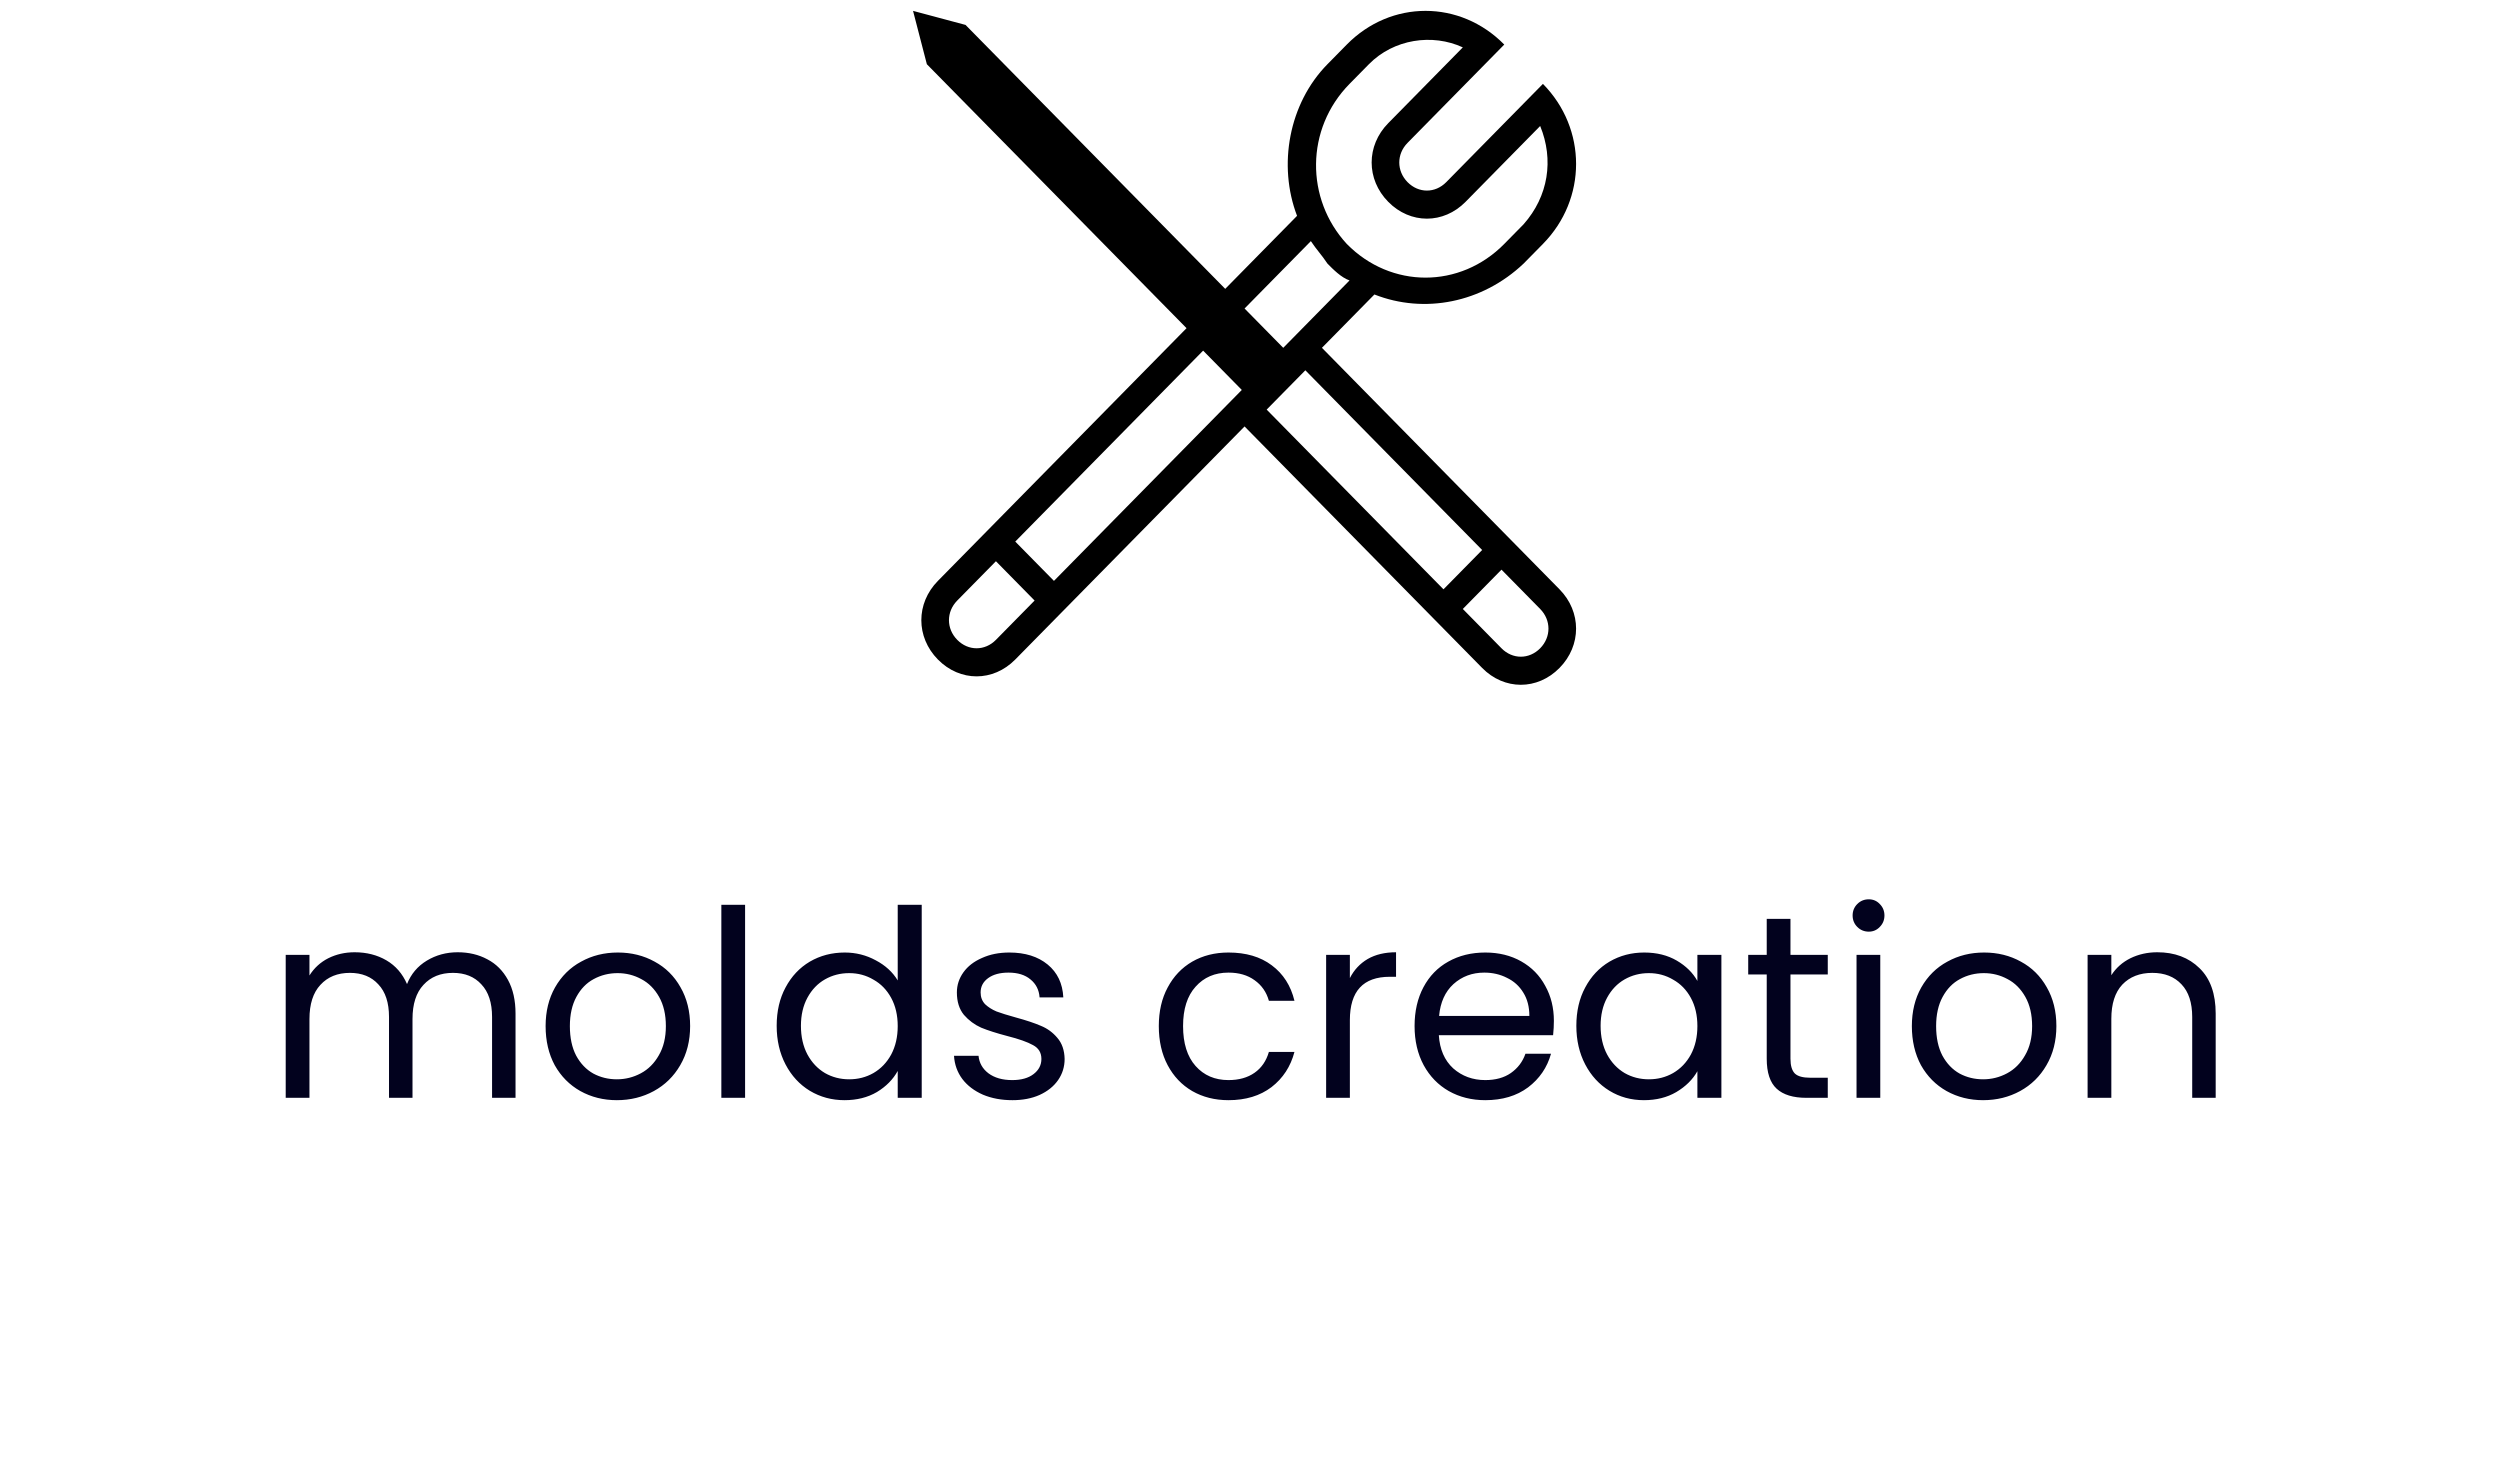
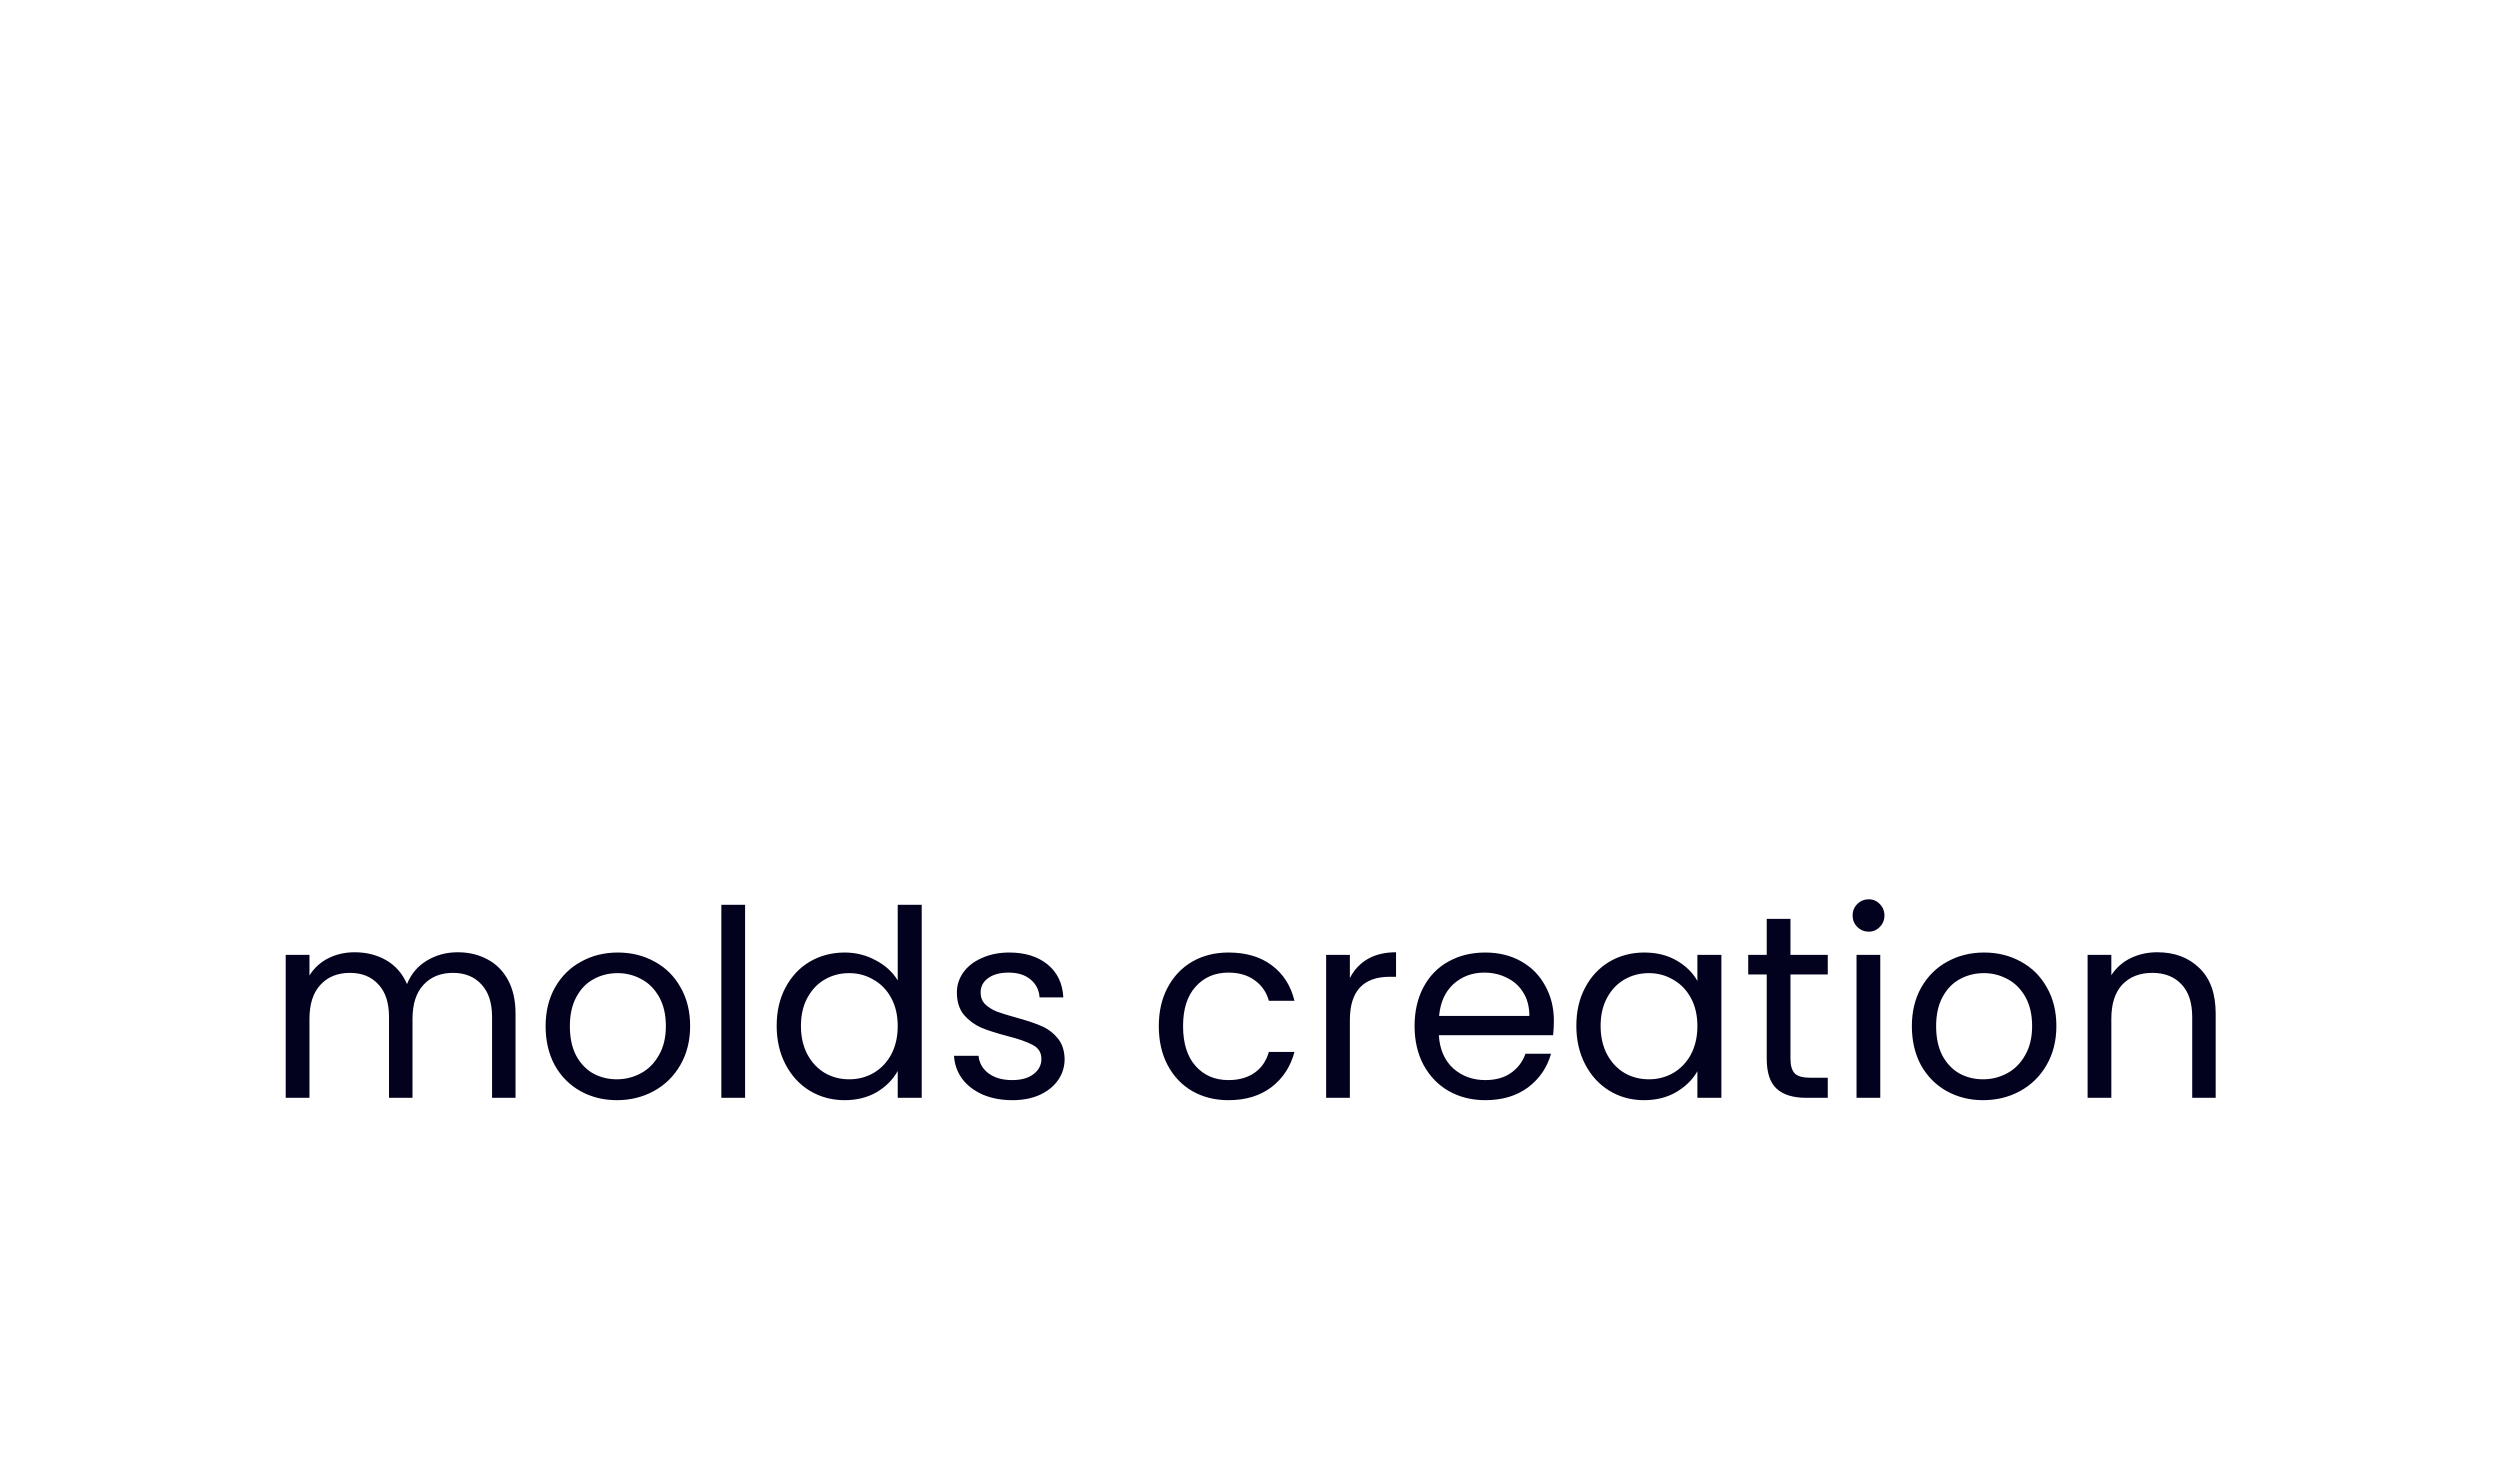
<svg xmlns="http://www.w3.org/2000/svg" width="230" height="135" viewBox="0 0 230 135" fill="none">
  <path d="M42.102 87.608C43.126 87.608 44.038 87.824 44.837 88.256C45.638 88.672 46.27 89.304 46.733 90.152C47.197 91 47.429 92.032 47.429 93.248V101H45.27V93.56C45.27 92.248 44.941 91.248 44.285 90.56C43.645 89.856 42.773 89.504 41.669 89.504C40.533 89.504 39.63 89.872 38.958 90.608C38.285 91.328 37.95 92.376 37.95 93.752V101H35.789V93.56C35.789 92.248 35.462 91.248 34.806 90.56C34.166 89.856 33.294 89.504 32.19 89.504C31.053 89.504 30.149 89.872 29.477 90.608C28.805 91.328 28.47 92.376 28.47 93.752V101H26.285V87.848H28.47V89.744C28.901 89.056 29.477 88.528 30.198 88.16C30.933 87.792 31.741 87.608 32.621 87.608C33.725 87.608 34.702 87.856 35.55 88.352C36.398 88.848 37.029 89.576 37.446 90.536C37.813 89.608 38.422 88.888 39.27 88.376C40.117 87.864 41.062 87.608 42.102 87.608ZM56.748 101.216C55.516 101.216 54.396 100.936 53.388 100.376C52.396 99.816 51.612 99.024 51.036 98C50.476 96.96 50.196 95.76 50.196 94.4C50.196 93.056 50.484 91.872 51.06 90.848C51.652 89.808 52.452 89.016 53.46 88.472C54.468 87.912 55.596 87.632 56.844 87.632C58.092 87.632 59.22 87.912 60.228 88.472C61.236 89.016 62.028 89.8 62.604 90.824C63.196 91.848 63.492 93.04 63.492 94.4C63.492 95.76 63.188 96.96 62.58 98C61.988 99.024 61.18 99.816 60.156 100.376C59.132 100.936 57.996 101.216 56.748 101.216ZM56.748 99.296C57.532 99.296 58.268 99.112 58.956 98.744C59.644 98.376 60.196 97.824 60.612 97.088C61.044 96.352 61.26 95.456 61.26 94.4C61.26 93.344 61.052 92.448 60.636 91.712C60.22 90.976 59.676 90.432 59.004 90.08C58.332 89.712 57.604 89.528 56.82 89.528C56.02 89.528 55.284 89.712 54.612 90.08C53.956 90.432 53.428 90.976 53.028 91.712C52.628 92.448 52.428 93.344 52.428 94.4C52.428 95.472 52.62 96.376 53.004 97.112C53.404 97.848 53.932 98.4 54.588 98.768C55.244 99.12 55.964 99.296 56.748 99.296ZM68.548 83.24V101H66.364V83.24H68.548ZM71.454 94.376C71.454 93.032 71.726 91.856 72.27 90.848C72.814 89.824 73.558 89.032 74.502 88.472C75.462 87.912 76.534 87.632 77.718 87.632C78.742 87.632 79.694 87.872 80.574 88.352C81.454 88.816 82.126 89.432 82.59 90.2V83.24H84.798V101H82.59V98.528C82.158 99.312 81.518 99.96 80.67 100.472C79.822 100.968 78.83 101.216 77.694 101.216C76.526 101.216 75.462 100.928 74.502 100.352C73.558 99.776 72.814 98.968 72.27 97.928C71.726 96.888 71.454 95.704 71.454 94.376ZM82.59 94.4C82.59 93.408 82.39 92.544 81.99 91.808C81.59 91.072 81.046 90.512 80.358 90.128C79.686 89.728 78.942 89.528 78.126 89.528C77.31 89.528 76.566 89.72 75.894 90.104C75.222 90.488 74.686 91.048 74.286 91.784C73.886 92.52 73.686 93.384 73.686 94.376C73.686 95.384 73.886 96.264 74.286 97.016C74.686 97.752 75.222 98.32 75.894 98.72C76.566 99.104 77.31 99.296 78.126 99.296C78.942 99.296 79.686 99.104 80.358 98.72C81.046 98.32 81.59 97.752 81.99 97.016C82.39 96.264 82.59 95.392 82.59 94.4ZM93.145 101.216C92.137 101.216 91.233 101.048 90.433 100.712C89.633 100.36 89.001 99.88 88.537 99.272C88.073 98.648 87.817 97.936 87.769 97.136H90.025C90.089 97.792 90.393 98.328 90.937 98.744C91.497 99.16 92.225 99.368 93.121 99.368C93.953 99.368 94.609 99.184 95.089 98.816C95.569 98.448 95.809 97.984 95.809 97.424C95.809 96.848 95.553 96.424 95.041 96.152C94.529 95.864 93.737 95.584 92.665 95.312C91.689 95.056 90.889 94.8 90.265 94.544C89.657 94.272 89.129 93.88 88.681 93.368C88.249 92.84 88.033 92.152 88.033 91.304C88.033 90.632 88.233 90.016 88.633 89.456C89.033 88.896 89.601 88.456 90.337 88.136C91.073 87.8 91.913 87.632 92.857 87.632C94.313 87.632 95.489 88 96.385 88.736C97.281 89.472 97.761 90.48 97.825 91.76H95.641C95.593 91.072 95.313 90.52 94.801 90.104C94.305 89.688 93.633 89.48 92.785 89.48C92.001 89.48 91.377 89.648 90.913 89.984C90.449 90.32 90.217 90.76 90.217 91.304C90.217 91.736 90.353 92.096 90.625 92.384C90.913 92.656 91.265 92.88 91.681 93.056C92.113 93.216 92.705 93.4 93.457 93.608C94.401 93.864 95.169 94.12 95.761 94.376C96.353 94.616 96.857 94.984 97.273 95.48C97.705 95.976 97.929 96.624 97.945 97.424C97.945 98.144 97.745 98.792 97.345 99.368C96.945 99.944 96.377 100.4 95.641 100.736C94.921 101.056 94.089 101.216 93.145 101.216ZM106.61 94.4C106.61 93.04 106.882 91.856 107.426 90.848C107.97 89.824 108.722 89.032 109.682 88.472C110.658 87.912 111.77 87.632 113.018 87.632C114.634 87.632 115.962 88.024 117.002 88.808C118.058 89.592 118.754 90.68 119.09 92.072H116.738C116.514 91.272 116.074 90.64 115.418 90.176C114.778 89.712 113.978 89.48 113.018 89.48C111.77 89.48 110.762 89.912 109.994 90.776C109.226 91.624 108.842 92.832 108.842 94.4C108.842 95.984 109.226 97.208 109.994 98.072C110.762 98.936 111.77 99.368 113.018 99.368C113.978 99.368 114.778 99.144 115.418 98.696C116.058 98.248 116.498 97.608 116.738 96.776H119.09C118.738 98.12 118.034 99.2 116.978 100.016C115.922 100.816 114.602 101.216 113.018 101.216C111.77 101.216 110.658 100.936 109.682 100.376C108.722 99.816 107.97 99.024 107.426 98C106.882 96.976 106.61 95.776 106.61 94.4ZM124.188 89.984C124.572 89.232 125.116 88.648 125.82 88.232C126.54 87.816 127.412 87.608 128.436 87.608V89.864H127.86C125.412 89.864 124.188 91.192 124.188 93.848V101H122.004V87.848H124.188V89.984ZM142.957 93.92C142.957 94.336 142.933 94.776 142.885 95.24H132.373C132.453 96.536 132.893 97.552 133.693 98.288C134.509 99.008 135.493 99.368 136.645 99.368C137.589 99.368 138.373 99.152 138.997 98.72C139.637 98.272 140.085 97.68 140.341 96.944H142.693C142.341 98.208 141.637 99.24 140.581 100.04C139.525 100.824 138.213 101.216 136.645 101.216C135.397 101.216 134.277 100.936 133.285 100.376C132.309 99.816 131.541 99.024 130.981 98C130.421 96.96 130.141 95.76 130.141 94.4C130.141 93.04 130.413 91.848 130.957 90.824C131.501 89.8 132.261 89.016 133.237 88.472C134.229 87.912 135.365 87.632 136.645 87.632C137.893 87.632 138.997 87.904 139.957 88.448C140.917 88.992 141.653 89.744 142.165 90.704C142.693 91.648 142.957 92.72 142.957 93.92ZM140.701 93.464C140.701 92.632 140.517 91.92 140.149 91.328C139.781 90.72 139.277 90.264 138.637 89.96C138.013 89.64 137.317 89.48 136.549 89.48C135.445 89.48 134.501 89.832 133.717 90.536C132.949 91.24 132.509 92.216 132.397 93.464H140.701ZM145.024 94.376C145.024 93.032 145.296 91.856 145.84 90.848C146.384 89.824 147.128 89.032 148.072 88.472C149.032 87.912 150.096 87.632 151.264 87.632C152.416 87.632 153.416 87.88 154.264 88.376C155.112 88.872 155.744 89.496 156.16 90.248V87.848H158.368V101H156.16V98.552C155.728 99.32 155.08 99.96 154.216 100.472C153.368 100.968 152.376 101.216 151.24 101.216C150.072 101.216 149.016 100.928 148.072 100.352C147.128 99.776 146.384 98.968 145.84 97.928C145.296 96.888 145.024 95.704 145.024 94.376ZM156.16 94.4C156.16 93.408 155.96 92.544 155.56 91.808C155.16 91.072 154.616 90.512 153.928 90.128C153.256 89.728 152.512 89.528 151.696 89.528C150.88 89.528 150.136 89.72 149.464 90.104C148.792 90.488 148.256 91.048 147.856 91.784C147.456 92.52 147.256 93.384 147.256 94.376C147.256 95.384 147.456 96.264 147.856 97.016C148.256 97.752 148.792 98.32 149.464 98.72C150.136 99.104 150.88 99.296 151.696 99.296C152.512 99.296 153.256 99.104 153.928 98.72C154.616 98.32 155.16 97.752 155.56 97.016C155.96 96.264 156.16 95.392 156.16 94.4ZM164.723 89.648V97.4C164.723 98.04 164.859 98.496 165.131 98.768C165.403 99.024 165.875 99.152 166.547 99.152H168.155V101H166.187C164.971 101 164.059 100.72 163.451 100.16C162.843 99.6 162.539 98.68 162.539 97.4V89.648H160.835V87.848H162.539V84.536H164.723V87.848H168.155V89.648H164.723ZM171.929 85.712C171.513 85.712 171.161 85.568 170.873 85.28C170.585 84.992 170.441 84.64 170.441 84.224C170.441 83.808 170.585 83.456 170.873 83.168C171.161 82.88 171.513 82.736 171.929 82.736C172.329 82.736 172.665 82.88 172.937 83.168C173.225 83.456 173.369 83.808 173.369 84.224C173.369 84.64 173.225 84.992 172.937 85.28C172.665 85.568 172.329 85.712 171.929 85.712ZM172.985 87.848V101H170.801V87.848H172.985ZM182.443 101.216C181.211 101.216 180.091 100.936 179.083 100.376C178.091 99.816 177.307 99.024 176.731 98C176.171 96.96 175.891 95.76 175.891 94.4C175.891 93.056 176.179 91.872 176.755 90.848C177.347 89.808 178.147 89.016 179.155 88.472C180.163 87.912 181.291 87.632 182.539 87.632C183.787 87.632 184.915 87.912 185.923 88.472C186.931 89.016 187.723 89.8 188.299 90.824C188.891 91.848 189.187 93.04 189.187 94.4C189.187 95.76 188.883 96.96 188.275 98C187.683 99.024 186.875 99.816 185.851 100.376C184.827 100.936 183.691 101.216 182.443 101.216ZM182.443 99.296C183.227 99.296 183.963 99.112 184.651 98.744C185.339 98.376 185.891 97.824 186.307 97.088C186.739 96.352 186.955 95.456 186.955 94.4C186.955 93.344 186.747 92.448 186.331 91.712C185.915 90.976 185.371 90.432 184.699 90.08C184.027 89.712 183.299 89.528 182.515 89.528C181.715 89.528 180.979 89.712 180.307 90.08C179.651 90.432 179.123 90.976 178.723 91.712C178.323 92.448 178.123 93.344 178.123 94.4C178.123 95.472 178.315 96.376 178.699 97.112C179.099 97.848 179.627 98.4 180.283 98.768C180.939 99.12 181.659 99.296 182.443 99.296ZM198.467 87.608C200.067 87.608 201.363 88.096 202.355 89.072C203.347 90.032 203.843 91.424 203.843 93.248V101H201.683V93.56C201.683 92.248 201.355 91.248 200.699 90.56C200.043 89.856 199.147 89.504 198.011 89.504C196.859 89.504 195.939 89.864 195.251 90.584C194.579 91.304 194.243 92.352 194.243 93.728V101H192.059V87.848H194.243V89.72C194.675 89.048 195.259 88.528 195.995 88.16C196.747 87.792 197.571 87.608 198.467 87.608Z" fill="#02021E" />
-   <path d="M121.617 32L126.446 27.092C131.021 28.9 136.358 27.867 140.171 24.25L141.95 22.442C146.017 18.308 146.017 11.85 141.95 7.717L140.171 9.525L133.054 16.758C132.037 17.792 130.513 17.792 129.496 16.758C128.479 15.725 128.479 14.175 129.496 13.142L136.613 5.908L138.392 4.1C134.325 -0.033 127.971 -0.033 123.904 4.1L122.125 5.908C118.567 9.525 117.55 15.208 119.329 19.858L112.721 26.575L88.829 2.292L84 1L85.271 5.908L109.162 30.192L86.287 53.442C84.254 55.508 84.254 58.608 86.287 60.675C88.321 62.742 91.371 62.742 93.404 60.675L114.5 39.233L136.358 61.45C138.392 63.517 141.442 63.517 143.475 61.45C145.508 59.383 145.508 56.283 143.475 54.217L121.617 32ZM124.158 7.717L125.938 5.908C128.225 3.583 131.783 3.067 134.579 4.358L127.717 11.333C125.683 13.4 125.683 16.5 127.717 18.567C129.75 20.633 132.8 20.633 134.833 18.567L141.696 11.592C142.967 14.692 142.458 18.05 140.171 20.633L138.392 22.442C134.325 26.575 127.971 26.575 123.904 22.442C120.092 18.308 120.092 11.85 124.158 7.717ZM120.6 22.183C121.108 22.958 121.617 23.475 122.125 24.25C122.633 24.767 123.396 25.542 124.158 25.8L118.058 32L114.5 28.383L120.6 22.183ZM91.625 58.867C90.608 59.9 89.083 59.9 88.067 58.867C87.05 57.833 87.05 56.283 88.067 55.25L91.625 51.633L95.183 55.25L91.625 58.867ZM93.404 49.825L110.688 32.258L114.246 35.875L96.963 53.442L93.404 49.825ZM116.533 37.683L120.092 34.067L136.358 50.6L132.8 54.217L116.533 37.683ZM141.696 59.642C140.679 60.675 139.154 60.675 138.137 59.642L134.579 56.025L138.137 52.408L141.696 56.025C142.713 57.058 142.713 58.608 141.696 59.642Z" fill="black" />
</svg>